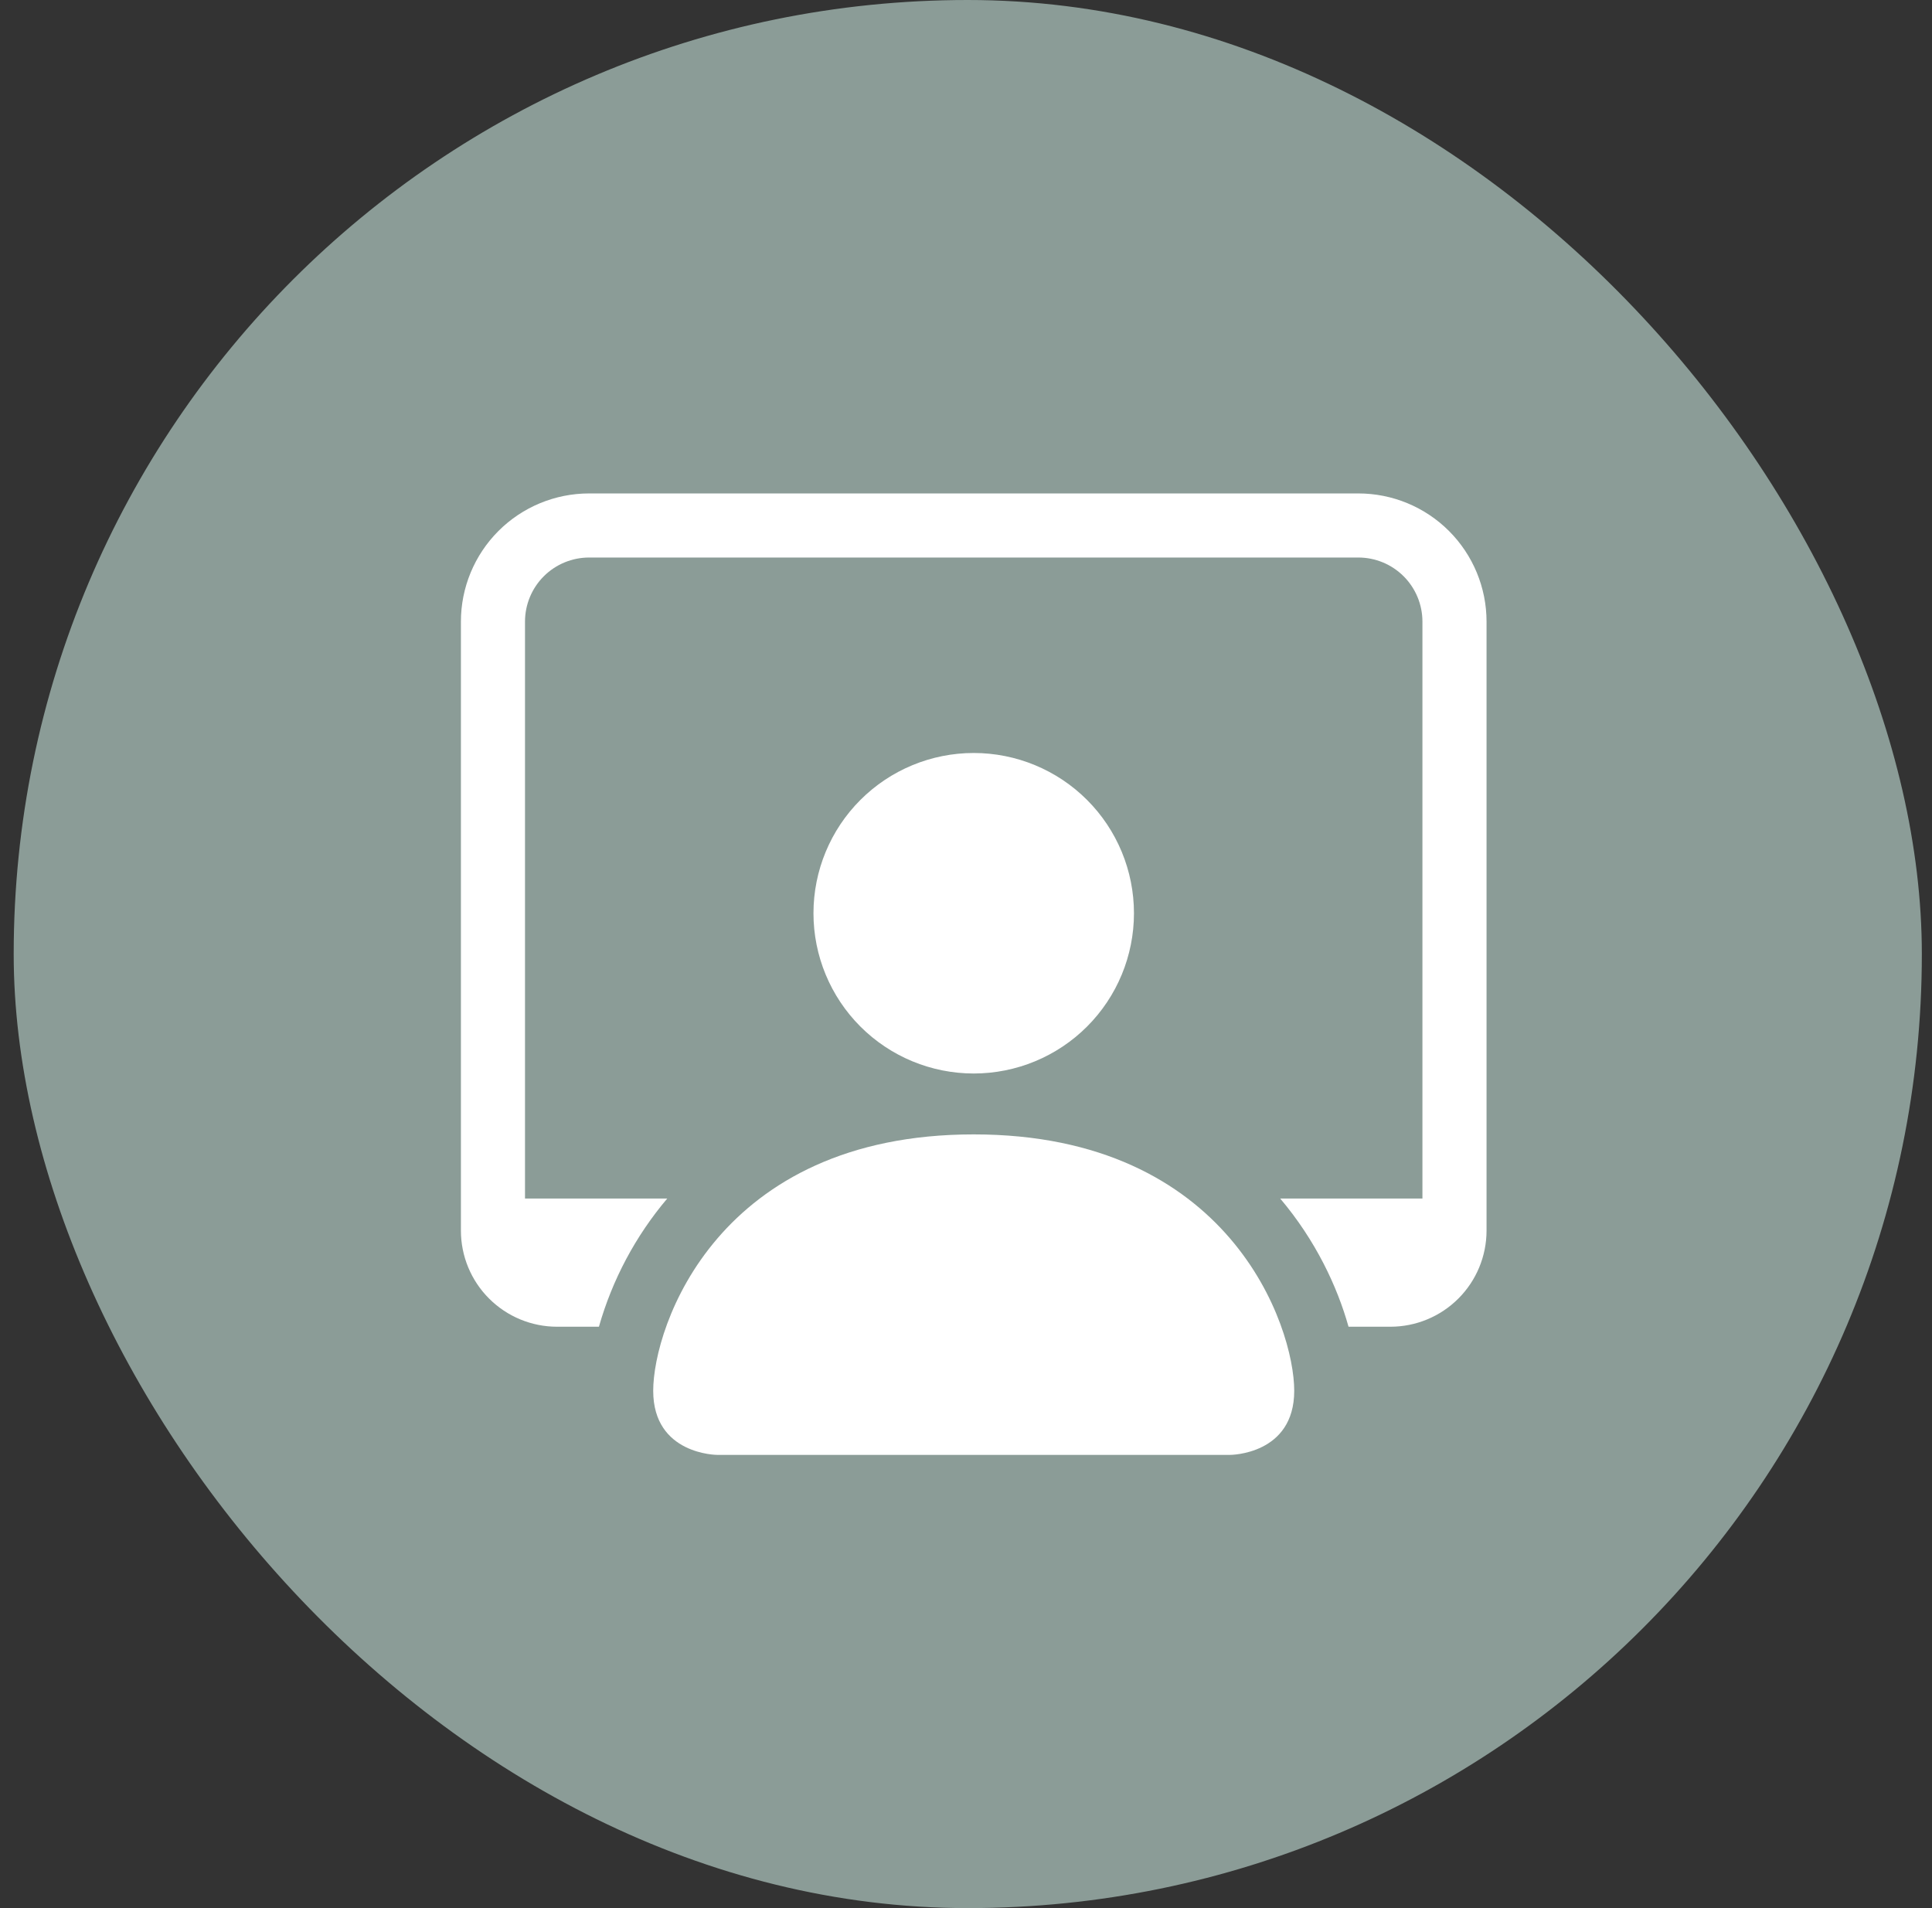
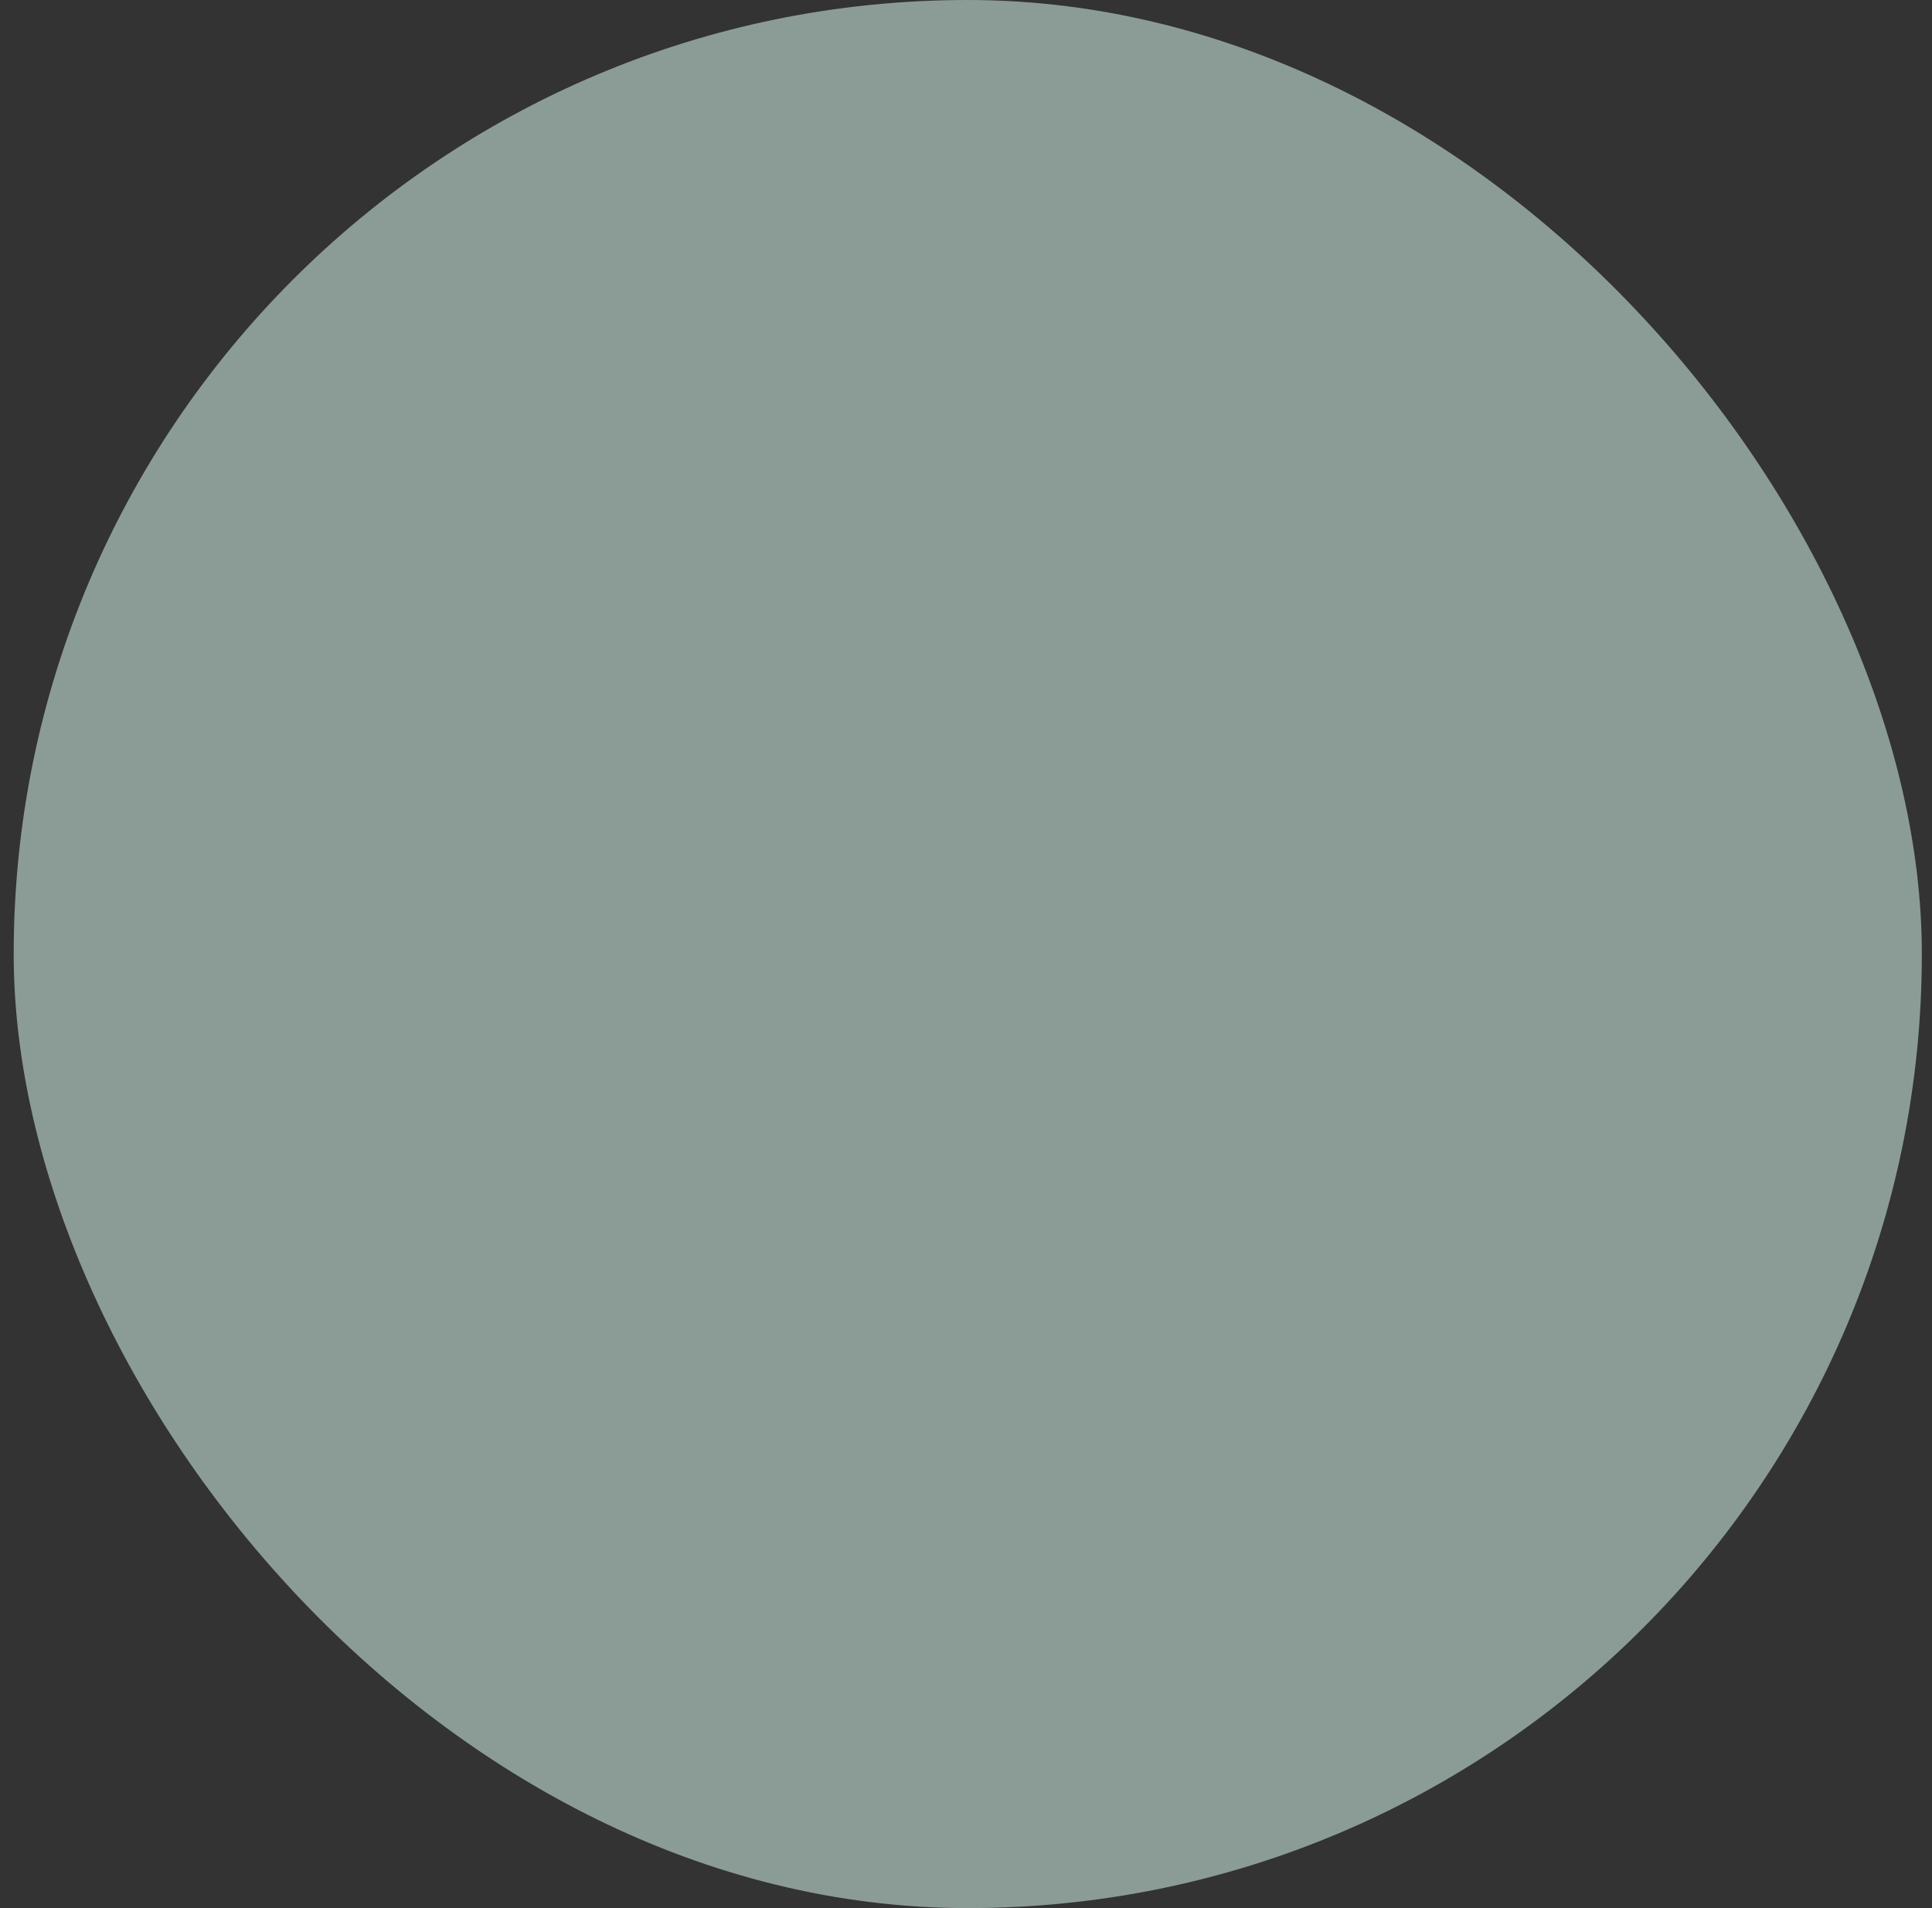
<svg xmlns="http://www.w3.org/2000/svg" width="81" height="80" viewBox="0 0 81 80" fill="none">
  <rect x="0" y="0" width="81" height="80" fill="#333333" stroke="none" />
  <rect x="0.574" width="80" height="80" rx="40" fill="#8B9C97" />
  <g clip-path="url(#clip0_2224_1107)">
-     <path d="M30.074 60.998C30.074 60.998 27.386 60.998 27.386 58.311C27.386 55.623 30.074 47.561 40.824 47.561C51.574 47.561 54.261 55.623 54.261 58.311C54.261 60.998 51.574 60.998 51.574 60.998H30.074ZM40.824 45.008C42.606 45.008 44.315 44.3 45.575 43.04C46.835 41.78 47.542 40.071 47.542 38.289C47.542 36.507 46.835 34.798 45.575 33.538C44.315 32.278 42.606 31.57 40.824 31.57C39.042 31.57 37.333 32.278 36.073 33.538C34.813 34.798 34.105 36.507 34.105 38.289C34.105 40.071 34.813 41.78 36.073 43.04C37.333 44.3 39.042 45.008 40.824 45.008V45.008Z" fill="white" />
-     <path d="M24.699 20.688C23.273 20.688 21.906 21.254 20.898 22.262C19.89 23.27 19.324 24.637 19.324 26.062V51.594C19.324 52.663 19.748 53.688 20.505 54.444C21.261 55.2 22.286 55.625 23.355 55.625H25.11C25.672 53.65 26.648 51.818 27.975 50.25H22.011V26.062C22.011 25.35 22.294 24.666 22.798 24.162C23.302 23.658 23.986 23.375 24.699 23.375H56.949C57.661 23.375 58.345 23.658 58.849 24.162C59.353 24.666 59.636 25.35 59.636 26.062V50.25H53.673C55.161 52.008 56.065 53.94 56.538 55.625H58.292C59.362 55.625 60.387 55.2 61.143 54.444C61.899 53.688 62.324 52.663 62.324 51.594V26.062C62.324 24.637 61.757 23.27 60.749 22.262C59.741 21.254 58.374 20.688 56.949 20.688H24.699Z" fill="white" />
-   </g>
+     </g>
  <defs>
    <clipPath id="clip0_2224_1107">
      <rect width="43" height="43" fill="white" transform="translate(19.324 18)" />
    </clipPath>
  </defs>
</svg>